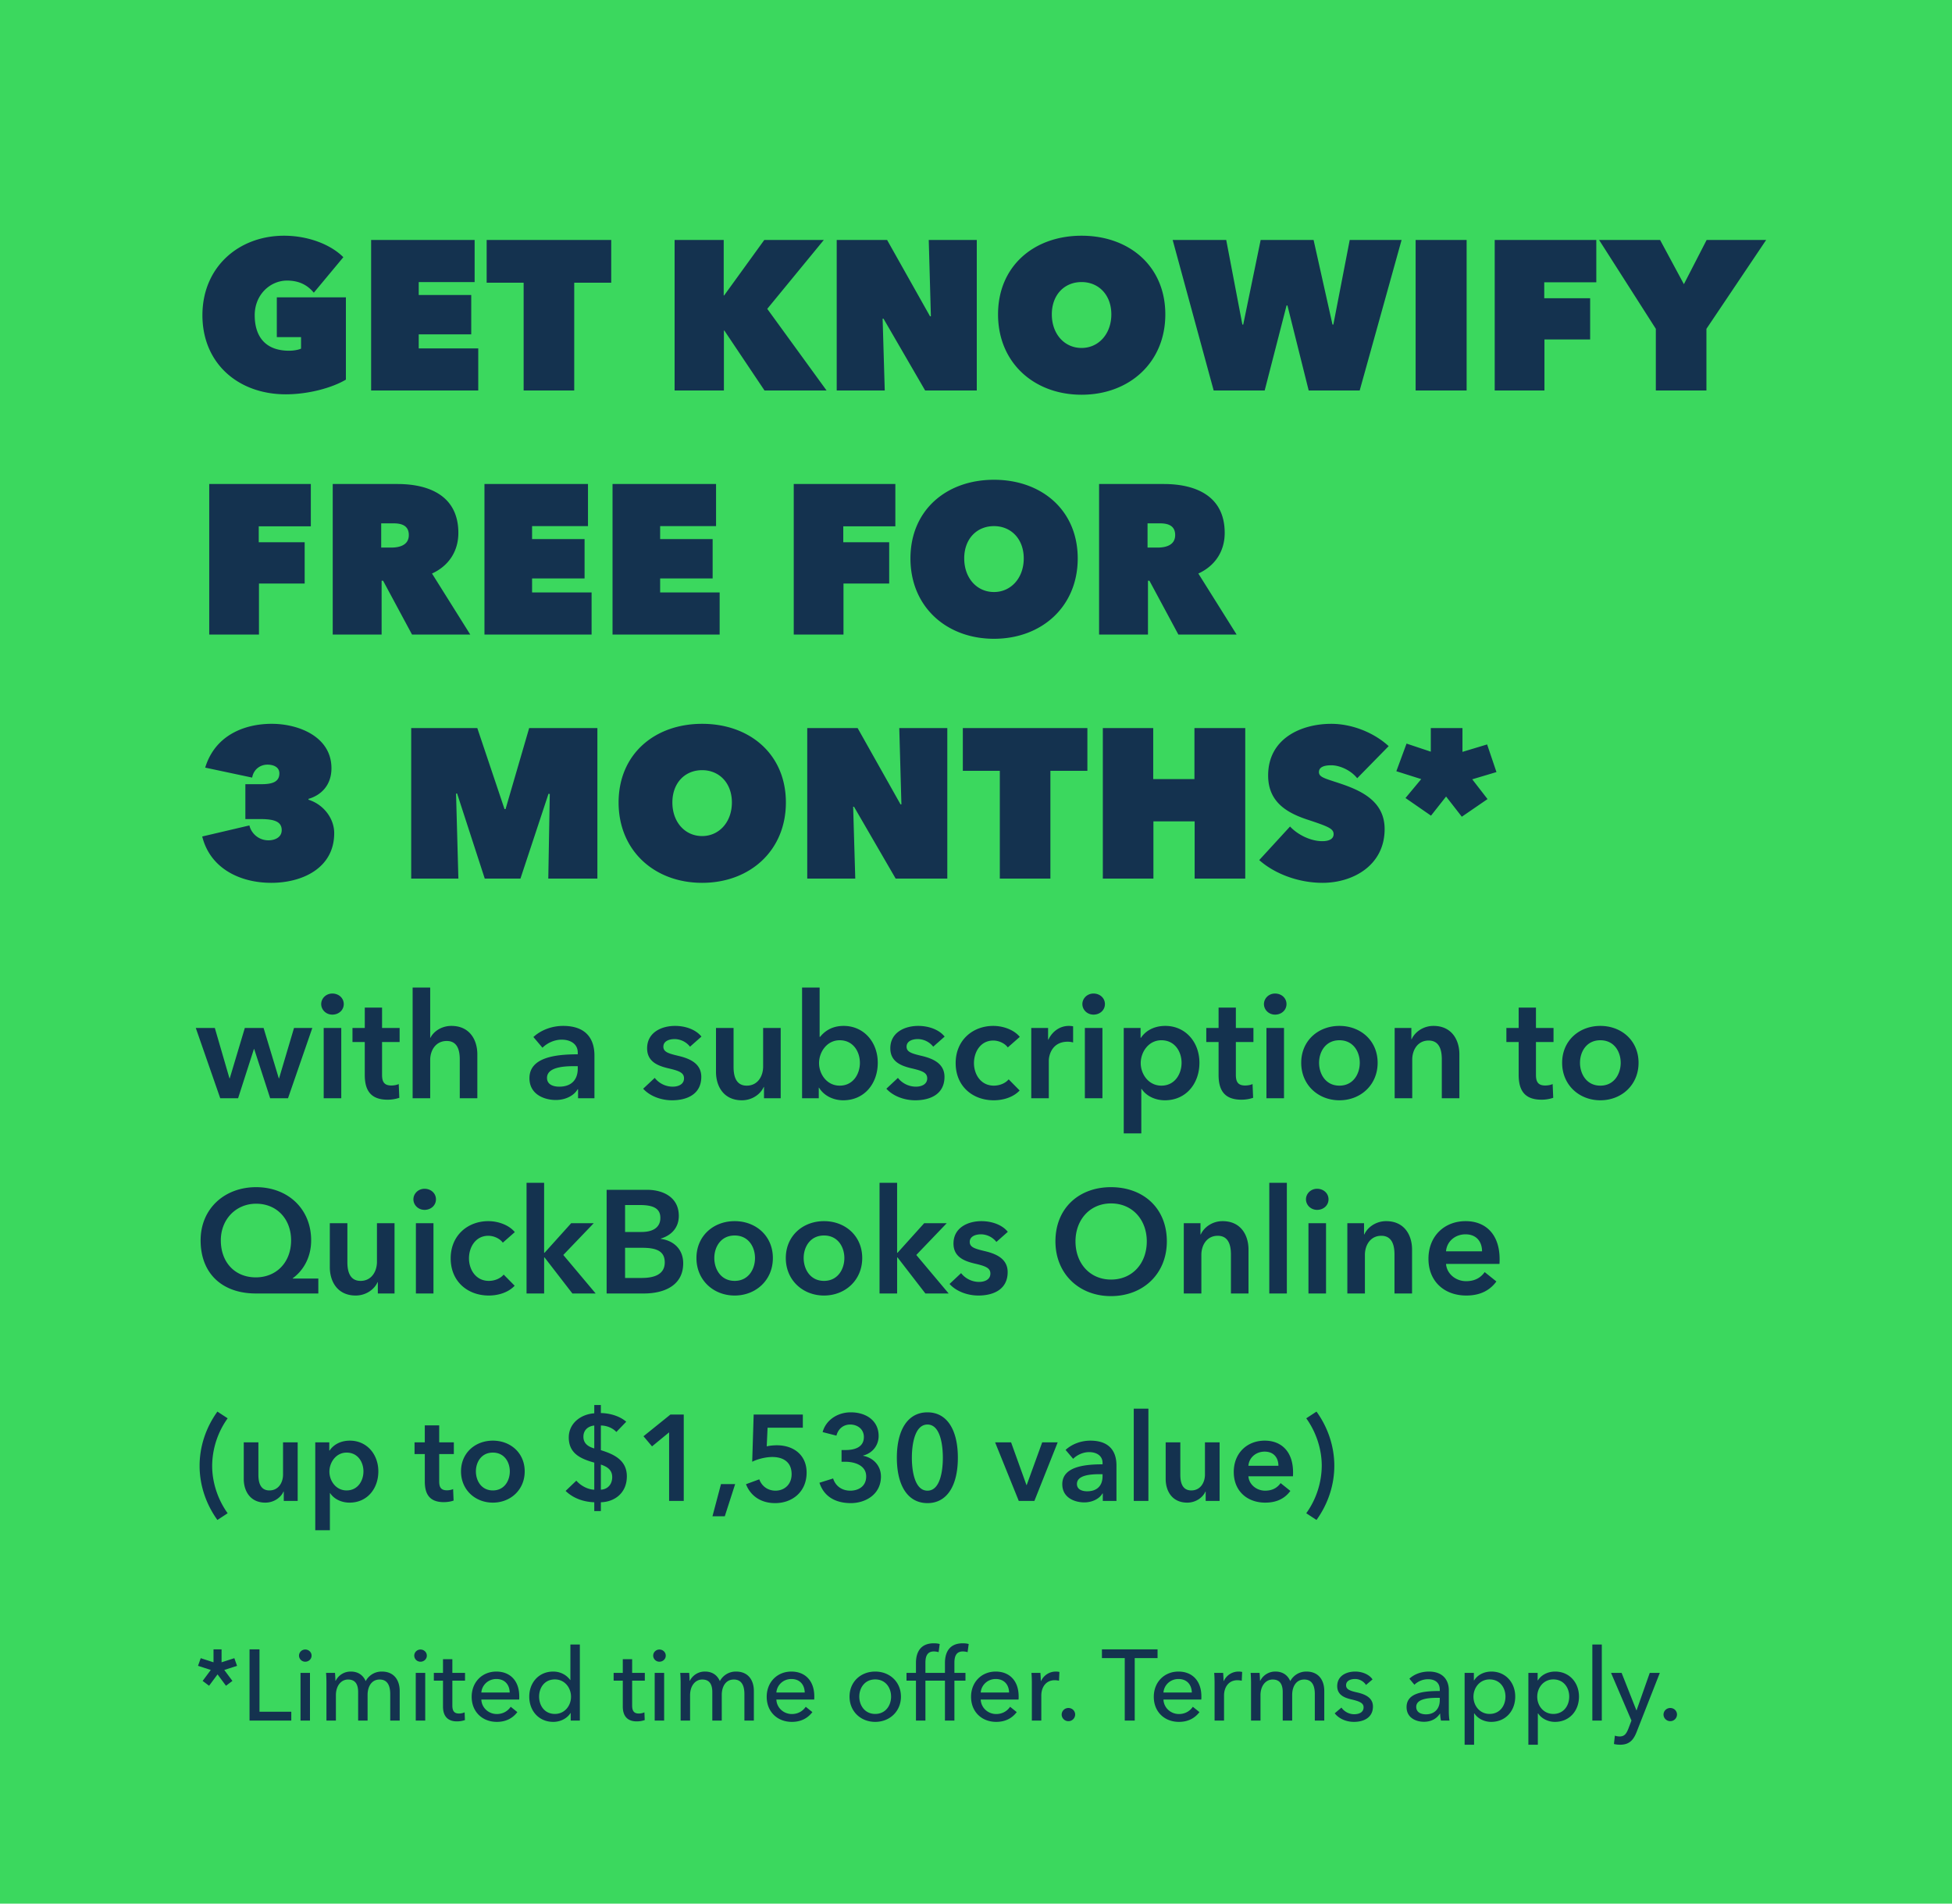
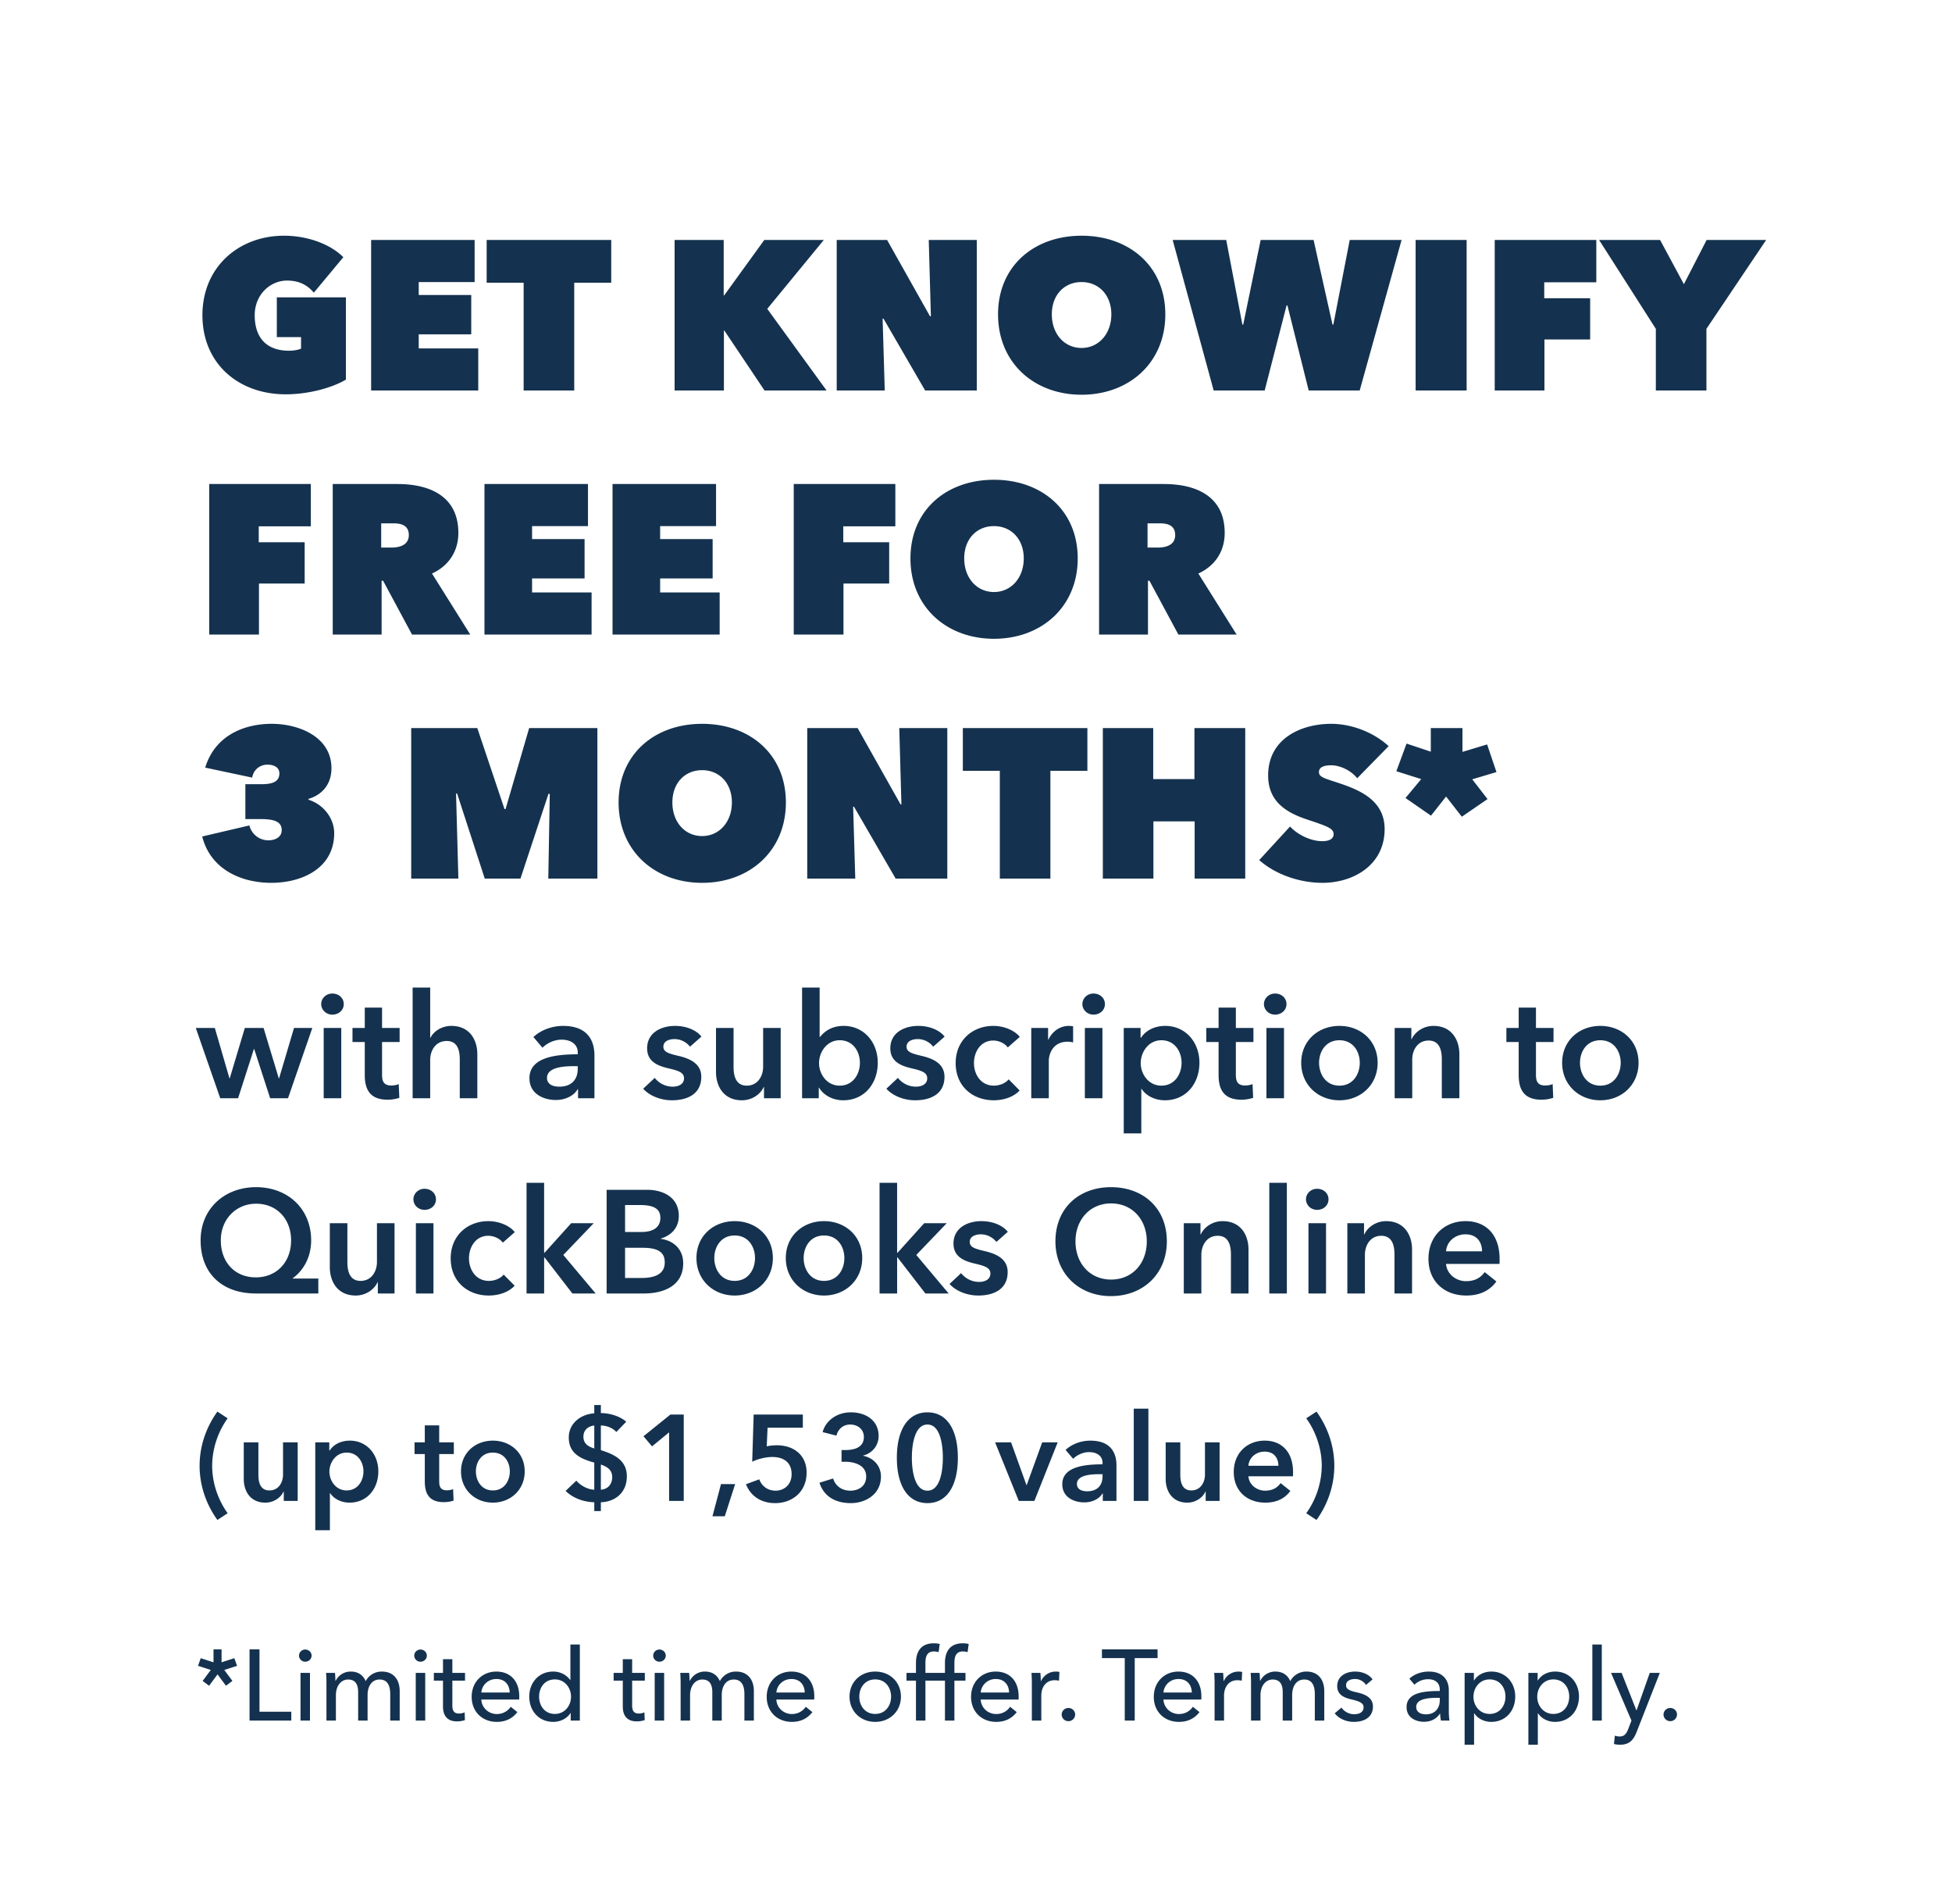
<svg xmlns="http://www.w3.org/2000/svg" width="160" height="156" viewBox="0 0 160 156" fill="none">
-   <path fill="#3BD85E" d="M0 0h160v156H0z" />
  <path d="M18.16 136.225l1.048-.338.222.627-1.047.338.668.899-.528.396-.692-.932-.693.932-.528-.396.668-.899-1.047-.338.222-.627 1.048.338v-1.063h.66v1.063zm3.11-1.063v5.112h2.606V141h-3.422v-5.838h.816zm4.138 1.929V141h-.776v-3.909h.776zm.131-1.41c0 .281-.239.495-.519.495a.506.506 0 01-.511-.495c0-.28.23-.503.511-.503.28 0 .52.215.52.503zm1.978 2.054a1.363 1.363 0 011.245-.751c.52 0 .973.231 1.212.784a1.473 1.473 0 011.328-.784c1.006 0 1.46.718 1.46 1.592V141h-.776v-2.169c0-.635-.19-1.195-.866-1.195-.709 0-.99.643-.99 1.253V141h-.774v-2.325c0-.611-.206-1.039-.825-1.039-.569 0-.998.511-.998 1.286V141h-.775v-3.068c0-.206-.008-.585-.033-.841h.734c.017.198.033.479.033.644h.025zm7.337-.644V141h-.776v-3.909h.776zm.132-1.41c0 .281-.24.495-.52.495a.505.505 0 01-.511-.495c0-.28.23-.503.511-.503.28 0 .52.215.52.503zm3.131 1.41v.635h-1.039v2.037c0 .47.165.66.553.66.14 0 .321-.033.453-.099l.025.635a2.01 2.01 0 01-.66.107c-.733 0-1.138-.412-1.138-1.22v-2.12h-.75v-.635h.75v-1.121h.767v1.121h1.04zm1.337 1.608h2.325c-.016-.618-.379-1.105-1.096-1.105-.668 0-1.18.495-1.229 1.105zm3.109.314c0 .082 0 .173-.008.264h-3.101c.025.667.585 1.187 1.27 1.187.528 0 .915-.264 1.138-.594l.544.437c-.42.545-.99.8-1.682.8-1.188 0-2.062-.824-2.062-2.053 0-1.221.874-2.07 2.02-2.07 1.155 0 1.88.784 1.88 2.029zm4.2 1.369c-.298.47-.858.725-1.411.725-1.204 0-1.97-.923-1.97-2.07 0-1.154.79-2.053 1.962-2.053.635 0 1.121.313 1.393.693h.017v-2.911h.775V141h-.75v-.618h-.017zm-2.574-1.345c0 .734.446 1.419 1.295 1.419.792 0 1.32-.66 1.32-1.41 0-.751-.528-1.419-1.32-1.419-.85 0-1.295.677-1.295 1.41zm8.665-1.946v.635h-1.039v2.037c0 .47.165.66.553.66.14 0 .321-.033.453-.099l.025.635a2.01 2.01 0 01-.66.107c-.734 0-1.138-.412-1.138-1.22v-2.12h-.75v-.635h.75v-1.121h.767v1.121h1.04zm1.584 0V141h-.775v-3.909h.775zm.132-1.41c0 .281-.239.495-.52.495a.506.506 0 01-.51-.495c0-.28.23-.503.51-.503.281 0 .52.215.52.503zm1.977 2.054a1.363 1.363 0 011.246-.751c.52 0 .973.231 1.212.784a1.473 1.473 0 011.327-.784c1.007 0 1.46.718 1.46 1.592V141h-.775v-2.169c0-.635-.19-1.195-.866-1.195-.71 0-.99.643-.99 1.253V141h-.775v-2.325c0-.611-.206-1.039-.824-1.039-.57 0-.998.511-.998 1.286V141h-.775v-3.068c0-.206-.008-.585-.033-.841h.734c.016.198.033.479.033.644h.024zm7.09.964h2.325c-.016-.618-.38-1.105-1.097-1.105-.667 0-1.179.495-1.228 1.105zm3.109.314c0 .082 0 .173-.009.264h-3.1c.024.667.585 1.187 1.27 1.187.528 0 .915-.264 1.138-.594l.544.437c-.42.545-.99.8-1.682.8-1.188 0-2.062-.824-2.062-2.053 0-1.221.874-2.07 2.02-2.07 1.155 0 1.88.784 1.88 2.029zm7.102.024c0 1.204-.916 2.07-2.111 2.07-1.196 0-2.103-.866-2.103-2.07 0-1.204.907-2.053 2.103-2.053 1.195 0 2.11.849 2.11 2.053zm-.809 0c0-.742-.461-1.41-1.302-1.41-.833 0-1.303.668-1.303 1.41 0 .743.47 1.419 1.303 1.419.84 0 1.302-.676 1.302-1.419zm3.722-1.946v.635h-.907V141h-.775v-3.274h-.775v-.635h.775v-.816c0-.915.404-1.608 1.46-1.608.181 0 .338.016.486.058l-.09.668a1.368 1.368 0 00-.388-.058c-.586 0-.693.462-.693.94v.816h.907zm2.376 0v.635h-.907V141h-.775v-3.274h-.775v-.635h.775v-.816c0-.915.404-1.608 1.46-1.608.18 0 .337.016.486.058l-.09.668a1.368 1.368 0 00-.389-.058c-.585 0-.692.462-.692.94v.816h.907zm1.25 1.608h2.325c-.016-.618-.38-1.105-1.097-1.105-.667 0-1.179.495-1.228 1.105zm3.109.314c0 .082 0 .173-.009.264h-3.1c.025.667.585 1.187 1.27 1.187.528 0 .915-.264 1.138-.594l.544.437c-.42.545-.99.8-1.682.8-1.188 0-2.062-.824-2.062-2.053 0-1.221.874-2.07 2.02-2.07 1.155 0 1.88.784 1.88 2.029zm1.082-1.081c0-.206-.008-.585-.033-.841h.734c.016.198.033.495.033.66h.025a1.323 1.323 0 011.195-.767c.107 0 .215.008.305.033l-.033.718a1.535 1.535 0 00-.354-.042c-.743 0-1.097.602-1.097 1.254V141h-.775v-3.068zm3.55 2.573a.55.55 0 01-.553.544.549.549 0 01-.553-.536c0-.296.24-.544.553-.544.313 0 .552.239.552.536zm4.882-4.626V141h-.817v-5.121h-1.871v-.717h4.56v.717H93.01zm2.355 2.82h2.326c-.017-.618-.38-1.105-1.097-1.105-.668 0-1.18.495-1.229 1.105zm3.109.314c0 .082 0 .173-.008.264h-3.1c.024.667.585 1.187 1.269 1.187.528 0 .915-.264 1.138-.594l.544.437c-.42.545-.99.8-1.682.8-1.187 0-2.062-.824-2.062-2.053 0-1.221.875-2.07 2.02-2.07 1.155 0 1.88.784 1.88 2.029zm1.082-1.081c0-.206-.008-.585-.033-.841h.734c.017.198.033.495.033.66h.025a1.323 1.323 0 011.196-.767c.107 0 .214.008.305.033l-.033.718a1.536 1.536 0 00-.355-.042c-.742 0-1.097.602-1.097 1.254V141h-.775v-3.068zm3.746-.197a1.364 1.364 0 011.246-.751c.519 0 .973.231 1.212.784a1.473 1.473 0 011.327-.784c1.006 0 1.46.718 1.46 1.592V141h-.775v-2.169c0-.635-.19-1.195-.866-1.195-.709 0-.99.643-.99 1.253V141h-.775v-2.325c0-.611-.206-1.039-.824-1.039-.569 0-.998.511-.998 1.286V141h-.775v-3.068c0-.206-.008-.585-.033-.841h.734c.016.198.033.479.033.644h.024zm9.201-.108l-.536.454a1.065 1.065 0 00-.907-.487c-.355 0-.726.141-.726.512 0 .329.297.453.891.585.742.165 1.311.47 1.311 1.155 0 .923-.767 1.261-1.559 1.261-.593 0-1.204-.231-1.575-.701l.553-.47c.206.305.602.544 1.039.544.387 0 .775-.14.775-.568 0-.363-.355-.495-1.023-.652-.519-.124-1.138-.346-1.138-1.08 0-.841.734-1.196 1.476-1.196.553 0 1.138.223 1.419.643zm5.511.949v-.108c0-.577-.388-.857-.965-.857a1.61 1.61 0 00-1.113.453l-.412-.494c.379-.363.964-.586 1.599-.586 1.122 0 1.633.668 1.633 1.534v1.707c0 .264.017.585.058.775h-.701a2.554 2.554 0 01-.066-.561h-.025c-.28.421-.725.66-1.311.66-.618 0-1.418-.305-1.418-1.204 0-1.179 1.402-1.319 2.721-1.319zm0 .56h-.19c-.767 0-1.74.083-1.74.743 0 .461.413.61.8.61.726 0 1.13-.487 1.13-1.146v-.207zm2.812 1.279v2.564h-.775v-5.888h.758v.611h.025c.256-.413.767-.718 1.41-.718 1.163 0 1.955.899 1.955 2.053 0 1.147-.767 2.07-1.971 2.07-.553 0-1.089-.255-1.377-.692h-.025zm2.573-1.378c0-.733-.454-1.41-1.303-1.41-.792 0-1.32.668-1.32 1.419 0 .75.528 1.41 1.32 1.41.849 0 1.303-.685 1.303-1.419zm2.653 1.378v2.564h-.775v-5.888h.759v.611h.024c.256-.413.767-.718 1.411-.718 1.162 0 1.954.899 1.954 2.053 0 1.147-.767 2.07-1.971 2.07-.552 0-1.088-.255-1.377-.692h-.025zm2.573-1.378c0-.733-.454-1.41-1.303-1.41-.792 0-1.319.668-1.319 1.419 0 .75.527 1.41 1.319 1.41.849 0 1.303-.685 1.303-1.419zm2.67-4.271V141h-.775v-6.234h.775zm1.623 2.325l1.212 3.068h.016l1.08-3.068h.825l-1.897 4.833c-.255.651-.585 1.055-1.352 1.055-.165 0-.338-.016-.511-.058l.074-.684c.124.041.264.066.388.066.404 0 .56-.231.725-.652l.248-.651-1.674-3.909h.866zm4.541 3.414a.55.55 0 01-.552.544.55.55 0 01-.553-.536c0-.296.239-.544.553-.544.313 0 .552.239.552.536zM16.36 120.12c0-1.63.55-3.18 1.46-4.44l.84.55a6.77 6.77 0 00-1.27 3.89c0 1.38.47 2.78 1.27 3.89l-.84.55c-.91-1.26-1.46-2.81-1.46-4.44zm8.04-1.92v4.8h-1.14v-.77h-.02c-.21.48-.78.91-1.49.91-1.25 0-1.77-.96-1.77-1.94v-3h1.2v2.66c0 .57.13 1.28.9 1.28.76 0 1.12-.66 1.12-1.3v-2.64h1.2zm1.441 0h1.15v.67h.03c.24-.38.78-.81 1.66-.81 1.37 0 2.33 1.1 2.33 2.52 0 1.4-.9 2.56-2.36 2.56-.67 0-1.28-.3-1.59-.78h-.02v3.04h-1.2v-7.2zm3.95 2.38c0-.75-.45-1.54-1.38-1.54-.88 0-1.41.81-1.41 1.56s.53 1.54 1.41 1.54c.93 0 1.38-.81 1.38-1.56zm5.028-1.42h-.84v-.96h.84v-1.39H36v1.39h1.2v.96H36v2.23c0 .43.1.74.63.74.16 0 .37-.03.51-.1l.04.94c-.21.08-.53.13-.8.13-1.27 0-1.56-.78-1.56-1.7v-2.24zm2.969 1.42c0-1.51 1.16-2.52 2.61-2.52s2.61 1.01 2.61 2.52-1.16 2.56-2.61 2.56-2.61-1.05-2.61-2.56zm1.22 0c0 .75.44 1.56 1.39 1.56s1.39-.81 1.39-1.56-.44-1.54-1.39-1.54-1.39.79-1.39 1.54zm10.243-5.44v.66c.73.01 1.54.24 2.08.71l-.81.84c-.31-.34-.81-.53-1.27-.53v2.02c1.02.32 2.13.79 2.13 2.14 0 1.39-1.02 2.1-2.13 2.13v.72h-.54v-.72c-.88-.03-1.72-.32-2.35-.93l.88-.84c.36.42.96.73 1.47.74v-2.22c-1.17-.32-2.09-.78-2.09-2.06 0-1.19 1.02-1.91 2.09-1.98v-.68h.54zm-.54 3.56v-1.88c-.47.05-.89.34-.89.92 0 .55.38.81.89.96zm.54 1.32v2.06c.56-.03.93-.44.93-1.03 0-.59-.4-.85-.93-1.03zm5.594 2.98v-5.62l-1.4 1.15-.7-.83 2.21-1.78h1.09V123h-1.2zm3.553 1.26l.7-2.64h1.16l-.85 2.64h-1.01zm7.408-8.34V117h-2.89l-.07 1.53c.22-.06.58-.09.83-.09 1.39 0 2.44.81 2.44 2.24 0 1.57-1.17 2.5-2.58 2.5-1.18 0-2.02-.6-2.39-1.55l1.09-.4c.2.56.7.93 1.33.93.71 0 1.32-.49 1.32-1.35 0-1.09-.81-1.41-1.58-1.41-.54 0-1.22.17-1.65.39l.12-3.87h4.03zm3.173 3.87v-.96h.32c.71 0 1.51-.2 1.51-1.07 0-.64-.52-1.02-1.12-1.02-.58 0-.99.37-1.13.91l-1.13-.29c.25-.95 1.18-1.62 2.31-1.62 1.24 0 2.28.67 2.28 1.94 0 .76-.5 1.41-1.27 1.6v.02c.86.17 1.46.83 1.46 1.7 0 1.47-1.27 2.18-2.47 2.18-1.19 0-2.19-.49-2.57-1.67l1.12-.35c.17.56.66 1 1.41 1 .62 0 1.3-.32 1.3-1.17 0-.92-.97-1.2-1.72-1.2h-.3zm9.534-.33c0 2.29-.89 3.72-2.49 3.72-1.61 0-2.51-1.43-2.51-3.72s.9-3.72 2.51-3.72c1.6 0 2.49 1.43 2.49 3.72zm-1.23 0c0-.99-.19-2.72-1.26-2.72-1.08 0-1.28 1.73-1.28 2.72 0 .99.2 2.7 1.28 2.7 1.07 0 1.26-1.71 1.26-2.7zm6.223 3.54l-1.94-4.8h1.31l1.26 3.5h.02l1.27-3.5h1.27l-1.91 4.8h-1.28zm6.887 0v-.61h-.03c-.24.42-.81.73-1.49.73-.77 0-1.8-.37-1.8-1.49 0-1.43 1.8-1.63 3.3-1.63v-.12c0-.59-.5-.88-1.1-.88-.51 0-1 .24-1.31.55l-.62-.73c.54-.5 1.3-.76 2.03-.76 1.72 0 2.14 1.06 2.14 2.02V123h-1.12zm-.02-2.02v-.17h-.27c-.76 0-1.83.09-1.83.8 0 .46.43.6.84.6.82 0 1.26-.47 1.26-1.23zm2.558 2.02v-7.56h1.2V123h-1.2zm7.036-4.8v4.8h-1.14v-.77h-.02c-.21.48-.78.91-1.49.91-1.25 0-1.77-.96-1.77-1.94v-3h1.2v2.66c0 .57.13 1.28.9 1.28.76 0 1.12-.66 1.12-1.3v-2.64h1.2zm2.361 1.92h2.46c0-.62-.35-1.16-1.13-1.16-.71 0-1.28.49-1.33 1.16zm3.66.54c0 .11 0 .21-.01.32h-3.65c.05.68.67 1.18 1.37 1.18.6 0 1-.24 1.27-.62l.8.64c-.47.64-1.15.96-2.06.96-1.48 0-2.58-.95-2.58-2.51 0-1.55 1.09-2.57 2.54-2.57 1.34 0 2.32.87 2.32 2.6zm3.382-.54c0 1.63-.55 3.18-1.46 4.44l-.84-.55a6.77 6.77 0 001.27-3.89c0-1.38-.47-2.78-1.27-3.89l.84-.55c.91 1.26 1.46 2.81 1.46 4.44zM18.052 90l-2.004-5.76h1.56l1.2 4.128h.024l1.236-4.128h1.536l1.248 4.128h.024L24.1 84.24h1.5L23.608 90h-1.464l-1.308-4.032h-.024L19.516 90h-1.464zm8.48 0v-5.76h1.44V90h-1.44zm-.204-7.716c0-.456.384-.864.913-.864.527 0 .936.372.936.864s-.409.864-.936.864c-.529 0-.913-.408-.913-.864zm3.572 3.108h-1.008V84.24H29.9v-1.668h1.416v1.668h1.44v1.152h-1.44v2.676c0 .516.12.888.756.888.191 0 .444-.036.611-.12l.048 1.128a2.98 2.98 0 01-.96.156c-1.524 0-1.872-.936-1.872-2.04v-2.688zm7.102-1.32c1.5 0 2.124 1.152 2.124 2.328V90h-1.44v-3.168c0-.684-.144-1.524-1.068-1.524-.912 0-1.356.78-1.356 1.548V90h-1.44v-9.072h1.44v4.116h.024c.228-.48.864-.972 1.716-.972zM47.382 90v-.732h-.037c-.288.504-.972.876-1.788.876-.924 0-2.16-.444-2.16-1.788 0-1.716 2.16-1.956 3.96-1.956v-.144c0-.708-.6-1.056-1.32-1.056-.612 0-1.2.288-1.572.66l-.744-.876c.648-.6 1.56-.912 2.436-.912 2.064 0 2.568 1.272 2.568 2.424V90h-1.344zm-.025-2.424v-.204h-.324c-.912 0-2.196.108-2.196.96 0 .552.516.72 1.008.72.984 0 1.512-.564 1.512-1.476zm10.138-2.628l-.936.828a1.631 1.631 0 00-1.26-.624c-.456 0-.924.168-.924.624 0 .444.444.564 1.248.756.852.204 1.86.588 1.86 1.716 0 1.404-1.14 1.92-2.4 1.92-.888 0-1.812-.336-2.364-.948l.948-.888c.312.408.852.72 1.476.72.42 0 .924-.168.924-.684 0-.48-.444-.624-1.32-.828-.852-.204-1.704-.552-1.704-1.632 0-1.284 1.152-1.836 2.292-1.836.828 0 1.692.288 2.16.876zm6.496-.708V90h-1.368v-.924H62.6c-.252.576-.936 1.092-1.788 1.092-1.5 0-2.124-1.152-2.124-2.328v-3.6h1.44v3.192c0 .684.156 1.536 1.08 1.536.912 0 1.344-.792 1.344-1.56V84.24h1.44zm1.752-3.312h1.44v4.044h.036c.3-.372.877-.9 1.933-.9 1.644 0 2.796 1.32 2.796 3.024 0 1.68-1.08 3.072-2.832 3.072-.805 0-1.585-.372-1.98-1.032h-.024V90h-1.368v-9.072zm4.74 6.168c0-.9-.54-1.848-1.656-1.848-1.055 0-1.692.972-1.692 1.872 0 .9.636 1.848 1.692 1.848 1.117 0 1.657-.972 1.657-1.872zm6.946-2.148l-.936.828a1.631 1.631 0 00-1.26-.624c-.456 0-.924.168-.924.624 0 .444.444.564 1.248.756.852.204 1.86.588 1.86 1.716 0 1.404-1.14 1.92-2.4 1.92-.888 0-1.812-.336-2.364-.948l.948-.888c.312.408.852.72 1.476.72.42 0 .924-.168.924-.684 0-.48-.444-.624-1.32-.828-.852-.204-1.704-.552-1.704-1.632 0-1.284 1.152-1.836 2.292-1.836.828 0 1.692.288 2.16.876zm6.16.024l-.984.864c-.228-.324-.72-.564-1.188-.564-1.056 0-1.584.948-1.584 1.848 0 .9.54 1.848 1.632 1.848.444 0 .936-.18 1.212-.516l.9.912c-.48.516-1.272.804-2.124.804-1.704 0-3.12-1.128-3.12-3.048 0-1.872 1.392-3.048 3.084-3.048.84 0 1.716.336 2.172.9zm.94 5.028v-5.76h1.38v.96h.023c.312-.66.924-1.128 1.68-1.128.108 0 .252.012.348.036v1.32a1.68 1.68 0 00-.444-.06c-1.296 0-1.548 1.128-1.548 1.548V90h-1.44zm4.394 0v-5.76h1.44V90h-1.44zm-.204-7.716c0-.456.384-.864.912-.864s.936.372.936.864-.408.864-.936.864-.912-.408-.912-.864zm3.391 1.956h1.38v.804h.036c.288-.456.936-.972 1.992-.972 1.644 0 2.796 1.32 2.796 3.024 0 1.68-1.08 3.072-2.832 3.072-.804 0-1.536-.36-1.908-.936h-.024v3.648h-1.44v-8.64zm4.74 2.856c0-.9-.54-1.848-1.656-1.848-1.056 0-1.692.972-1.692 1.872 0 .9.636 1.848 1.692 1.848 1.116 0 1.656-.972 1.656-1.872zm3.034-1.704h-1.008V84.24h1.008v-1.668h1.416v1.668h1.44v1.152h-1.44v2.676c0 .516.12.888.756.888.192 0 .444-.036.612-.12l.048 1.128a2.98 2.98 0 01-.96.156c-1.524 0-1.872-.936-1.872-2.04v-2.688zM103.806 90v-5.76h1.44V90h-1.44zm-.204-7.716c0-.456.384-.864.912-.864s.936.372.936.864-.408.864-.936.864-.912-.408-.912-.864zm3.055 4.812c0-1.812 1.392-3.024 3.132-3.024 1.74 0 3.132 1.212 3.132 3.024s-1.392 3.072-3.132 3.072c-1.74 0-3.132-1.26-3.132-3.072zm1.464 0c0 .9.528 1.872 1.668 1.872s1.668-.972 1.668-1.872c0-.9-.528-1.848-1.668-1.848s-1.668.948-1.668 1.848zM114.317 90v-5.76h1.368v.924h.024c.252-.576.936-1.092 1.788-1.092 1.5 0 2.124 1.152 2.124 2.328V90h-1.44v-3.192c0-.684-.156-1.536-1.08-1.536-.912 0-1.344.792-1.344 1.56V90h-1.44zm10.165-4.608h-1.008V84.24h1.008v-1.668h1.416v1.668h1.44v1.152h-1.44v2.676c0 .516.12.888.756.888.192 0 .444-.036.612-.12l.048 1.128a2.98 2.98 0 01-.96.156c-1.524 0-1.872-.936-1.872-2.04v-2.688zm3.562 1.704c0-1.812 1.392-3.024 3.132-3.024 1.74 0 3.132 1.212 3.132 3.024s-1.392 3.072-3.132 3.072c-1.74 0-3.132-1.26-3.132-3.072zm1.464 0c0 .9.528 1.872 1.668 1.872s1.668-.972 1.668-1.872c0-.9-.528-1.848-1.668-1.848s-1.668.948-1.668 1.848zm-103.416 17.68V106h-5.124c-2.712 0-4.524-1.596-4.524-4.356 0-2.58 1.944-4.356 4.548-4.356s4.512 1.776 4.512 4.356c0 1.524-.756 2.568-1.512 3.108v.024h2.1zm-5.1-6.132c-1.644 0-2.892 1.272-2.892 3 0 1.812 1.164 3.036 2.868 3.036 1.68 0 2.892-1.224 2.892-3.036 0-1.728-1.152-3-2.868-3zm11.347 1.596V106H30.97v-.924h-.024c-.252.576-.936 1.092-1.788 1.092-1.5 0-2.124-1.152-2.124-2.328v-3.6h1.44v3.192c0 .684.156 1.536 1.08 1.536.912 0 1.344-.792 1.344-1.56v-3.168h1.44zM34.09 106v-5.76h1.44V106h-1.44zm-.204-7.716c0-.456.384-.864.912-.864s.936.372.936.864-.408.864-.936.864-.912-.408-.912-.864zm8.311 2.688l-.984.864c-.228-.324-.72-.564-1.188-.564-1.056 0-1.584.948-1.584 1.848 0 .9.54 1.848 1.632 1.848.444 0 .936-.18 1.212-.516l.9.912c-.48.516-1.272.804-2.124.804-1.704 0-3.12-1.128-3.12-3.048 0-1.872 1.392-3.048 3.084-3.048.84 0 1.716.336 2.172.9zm.963 5.028v-9.072h1.44v5.736h.036l2.184-2.424h1.848l-2.496 2.604L48.825 106h-1.908l-2.28-2.952h-.036V106h-1.44zm6.564 0v-8.496h3.312c1.284 0 2.604.588 2.604 2.136 0 .96-.6 1.596-1.476 1.86v.024c1.068.144 1.836.864 1.836 2.004 0 1.848-1.608 2.472-3.216 2.472h-3.06zm1.512-7.248v2.208h1.344c1.008 0 1.548-.42 1.548-1.152 0-.756-.54-1.056-1.68-1.056h-1.212zm0 3.504v2.472h1.356c.78 0 1.896-.156 1.896-1.272 0-.888-.612-1.2-1.836-1.2h-1.416zm5.85.84c0-1.812 1.392-3.024 3.132-3.024 1.74 0 3.132 1.212 3.132 3.024s-1.392 3.072-3.132 3.072c-1.74 0-3.132-1.26-3.132-3.072zm1.464 0c0 .9.528 1.872 1.668 1.872s1.668-.972 1.668-1.872c0-.9-.528-1.848-1.668-1.848s-1.668.948-1.668 1.848zm5.86 0c0-1.812 1.392-3.024 3.132-3.024 1.74 0 3.132 1.212 3.132 3.024s-1.392 3.072-3.132 3.072c-1.74 0-3.132-1.26-3.132-3.072zm1.464 0c0 .9.528 1.872 1.668 1.872s1.668-.972 1.668-1.872c0-.9-.528-1.848-1.668-1.848s-1.668.948-1.668 1.848zm6.22 2.904v-9.072h1.44v5.736h.036l2.184-2.424h1.848l-2.496 2.604L77.759 106h-1.908l-2.28-2.952h-.036V106h-1.44zm10.513-5.052l-.936.828a1.631 1.631 0 00-1.26-.624c-.456 0-.924.168-.924.624 0 .444.444.564 1.248.756.852.204 1.86.588 1.86 1.716 0 1.404-1.14 1.92-2.4 1.92-.888 0-1.812-.336-2.364-.948l.948-.888c.312.408.852.72 1.476.72.42 0 .924-.168.924-.684 0-.48-.444-.624-1.32-.828-.852-.204-1.704-.552-1.704-1.632 0-1.284 1.152-1.836 2.292-1.836.828 0 1.692.288 2.16.876zm3.904.78c0-2.724 1.932-4.44 4.548-4.44 2.652 0 4.584 1.716 4.584 4.44 0 2.652-1.932 4.488-4.584 4.488-2.616 0-4.548-1.836-4.548-4.488zm1.644 0c0 1.812 1.188 3.132 2.916 3.132 1.74 0 2.928-1.32 2.928-3.132 0-1.752-1.164-3.108-2.928-3.108-1.752 0-2.916 1.356-2.916 3.108zM97.032 106v-5.76H98.4v.924h.024c.252-.576.936-1.092 1.788-1.092 1.5 0 2.124 1.152 2.124 2.328v3.6h-1.44v-3.192c0-.684-.156-1.536-1.08-1.536-.912 0-1.344.792-1.344 1.56V106h-1.44zm7.008 0v-9.072h1.44V106h-1.44zm3.211 0v-5.76h1.44V106h-1.44zm-.204-7.716c0-.456.384-.864.912-.864s.936.372.936.864-.408.864-.936.864-.912-.408-.912-.864zm3.391 7.716v-5.76h1.368v.924h.024c.252-.576.936-1.092 1.788-1.092 1.5 0 2.124 1.152 2.124 2.328v3.6h-1.44v-3.192c0-.684-.156-1.536-1.08-1.536-.912 0-1.344.792-1.344 1.56V106h-1.44zm8.089-3.456h2.952c0-.744-.42-1.392-1.356-1.392-.852 0-1.536.588-1.596 1.392zm4.392.648c0 .132 0 .252-.012.384h-4.38c.06.816.804 1.416 1.644 1.416.72 0 1.2-.288 1.524-.744l.96.768c-.564.768-1.38 1.152-2.472 1.152-1.776 0-3.096-1.14-3.096-3.012 0-1.86 1.308-3.084 3.048-3.084 1.608 0 2.784 1.044 2.784 3.12zM23.422 32.314c-3.885 0-6.83-2.527-6.83-6.482 0-3.954 2.98-6.515 6.69-6.515 1.917 0 3.781.679 4.861 1.76l-2.421 2.909c-.506-.61-1.185-.993-2.196-.993-1.358 0-2.648 1.132-2.648 2.84 0 1.724.854 2.909 2.823 2.909.348 0 .766-.07.975-.174v-.941H22.69v-3.258h5.662v6.742c-1.15.68-3.083 1.203-4.93 1.203zM30.42 32V19.665h8.484v3.45h-4.582v1.062h4.304v3.224h-4.304v1.15h4.879V32H30.42zm16.648-8.833V32h-4.147v-8.833H39.89v-3.502H50.1v3.502h-3.032zM62.665 32l-3.293-4.913h-.035V32h-4.042V19.665h4.025v4.547h.035l3.292-4.547h4.879L62.89 25.31 67.752 32h-5.087zm5.918 0V19.665h4.13l3.519 6.255h.07l-.175-6.255h3.937V32h-4.233l-3.415-5.889h-.07L72.52 32h-3.937zm13.224-6.237c0-3.955 2.944-6.446 6.847-6.446 3.902 0 6.864 2.491 6.864 6.446 0 3.955-2.962 6.585-6.864 6.585-3.903 0-6.847-2.63-6.847-6.585zm4.408 0c0 1.603 1.028 2.752 2.439 2.752 1.394 0 2.439-1.15 2.439-2.752 0-1.603-1.045-2.648-2.44-2.648-1.41 0-2.438 1.045-2.438 2.648zm19.242-.732L103.663 32h-4.182L96.12 19.665h4.39l1.324 6.934h.07l1.429-6.934h4.338l1.55 6.934h.07l1.342-6.934h4.251L111.45 32h-4.181l-1.742-6.969h-.07zM116.035 32V19.665h4.181V32h-4.181zm10.542-8.868v1.307h3.763v3.38h-3.746V32h-4.077V19.665h8.328v3.467h-4.268zm13.294 3.816V32h-4.147v-5.052l-4.651-7.283h5l1.951 3.624 1.864-3.624h4.879l-4.896 7.283zM21.209 43.132v1.307h3.764v3.38h-3.746V52H17.15V39.665h8.328v3.467h-4.269zM27.273 52V39.665h5.314c2.44 0 4.983.871 4.983 4.007 0 1.498-.784 2.7-2.16 3.328l3.135 5h-4.773l-2.37-4.408h-.122V52h-4.007zm3.973-9.112v1.986h.818c.575 0 1.446-.14 1.446-1.028 0-.87-.749-.958-1.271-.958h-.993zM39.71 52V39.665h8.485v3.45h-4.582v1.062h4.303v3.224h-4.303v1.15h4.878V52h-8.78zm10.498 0V39.665h8.485v3.45H54.11v1.062h4.303v3.224H54.11v1.15h4.878V52h-8.781zm18.913-8.868v1.307h3.763v3.38h-3.746V52h-4.077V39.665h8.328v3.467h-4.268zm5.506 2.63c0-3.954 2.944-6.445 6.847-6.445 3.902 0 6.864 2.491 6.864 6.446 0 3.955-2.962 6.585-6.864 6.585-3.903 0-6.847-2.63-6.847-6.585zm4.408 0c0 1.604 1.028 2.754 2.439 2.754 1.394 0 2.44-1.15 2.44-2.753 0-1.603-1.046-2.648-2.44-2.648-1.411 0-2.44 1.045-2.44 2.648zM90.089 52V39.665h5.314c2.439 0 4.982.871 4.982 4.007 0 1.498-.784 2.7-2.16 3.328l3.136 5h-4.774l-2.37-4.408h-.121V52h-4.007zm3.972-9.112v1.986h.819c.575 0 1.446-.14 1.446-1.028 0-.87-.75-.958-1.272-.958h-.993zM25.286 65.467v.07c1.272.4 2.108 1.567 2.108 2.735 0 2.892-2.648 4.076-5.157 4.076-2.526 0-5-1.15-5.662-3.798l3.868-.906c.14.61.714 1.22 1.568 1.22.47 0 1.08-.21 1.08-.836 0-.75-.714-.906-1.795-.906h-1.184v-2.858h1.324c.888 0 1.463-.191 1.463-.888 0-.54-.522-.714-.975-.714-.575 0-1.133.366-1.255 1.062l-3.85-.818c.819-2.684 3.258-3.59 5.453-3.59 2.195 0 4.896 1.046 4.896 3.642 0 1.394-.854 2.213-1.882 2.509zm12.182-.436h-.087L37.572 72h-3.867V59.665h5.418l2.23 6.638h.087l1.934-6.638h5.592V72h-4.024l.122-6.934-.105-.017L42.66 72h-2.926l-2.265-6.969zm13.237.732c0-3.955 2.945-6.446 6.847-6.446 3.903 0 6.865 2.491 6.865 6.446 0 3.955-2.962 6.585-6.865 6.585-3.902 0-6.847-2.63-6.847-6.585zm4.408 0c0 1.603 1.028 2.752 2.44 2.752 1.393 0 2.438-1.15 2.438-2.752 0-1.603-1.045-2.648-2.439-2.648-1.41 0-2.439 1.045-2.439 2.648zM66.167 72V59.665h4.13l3.519 6.255h.07l-.175-6.255h3.937V72h-4.233L70 66.111h-.07L70.104 72h-3.937zm19.931-8.833V72h-4.146v-8.833h-3.031v-3.502H89.13v3.502h-3.031zM97.922 72v-4.687h-3.38V72h-4.146V59.665h4.13v4.181h3.379v-4.181h4.164V72h-4.147zm10.484.348c-1.986 0-3.937-.749-5.191-1.864l2.526-2.752c.575.627 1.638 1.202 2.648 1.202.47 0 .923-.14.923-.575 0-.453-.435-.627-2.177-1.202-1.673-.558-3.189-1.447-3.189-3.607 0-3.066 2.753-4.233 5.175-4.233 1.62 0 3.432.662 4.704 1.829l-2.579 2.63c-.557-.696-1.481-1.062-2.125-1.062-.61 0-1.011.157-1.011.557 0 .366.366.488 1.22.767 1.777.575 4.164 1.359 4.164 3.903 0 2.979-2.596 4.407-5.088 4.407zm12.269-8.484l1.254 1.62-2.108 1.446-1.289-1.655-1.237 1.568-2.091-1.446 1.29-1.55-2.039-.645.836-2.265 1.987.662v-1.934h2.596v1.951l2.021-.61.766 2.265-1.986.593z" fill="#14324F" />
</svg>